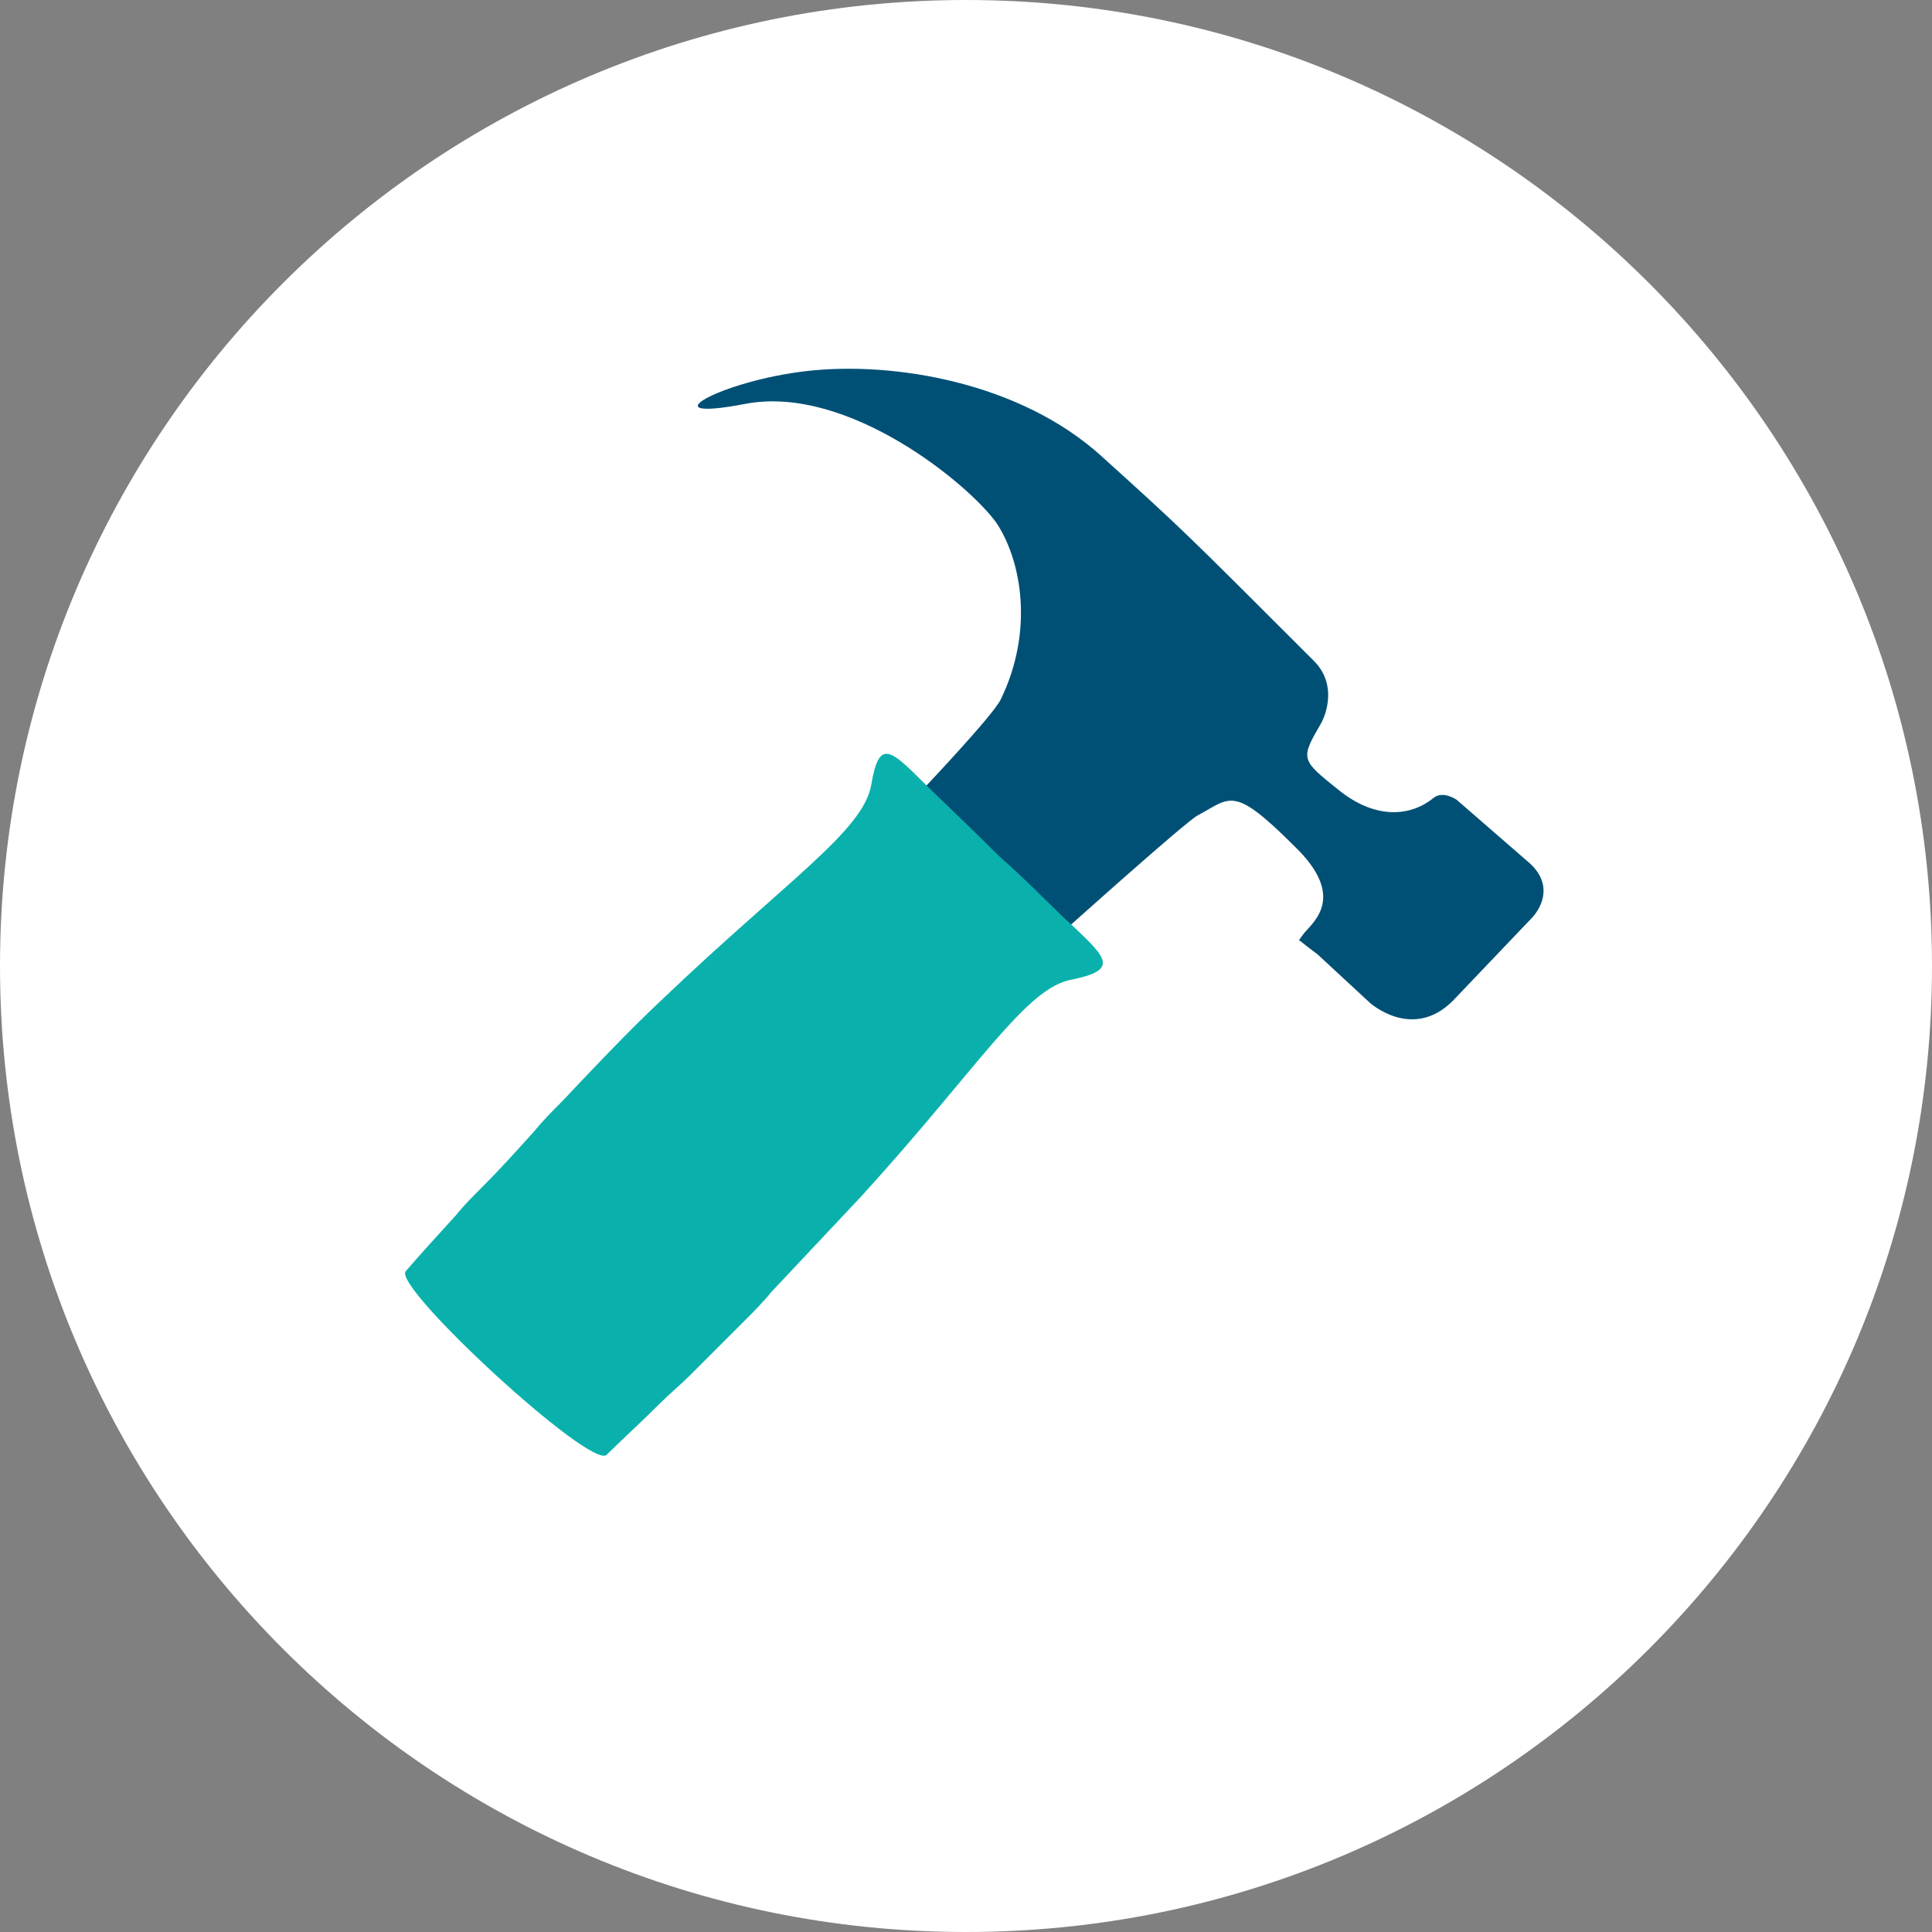
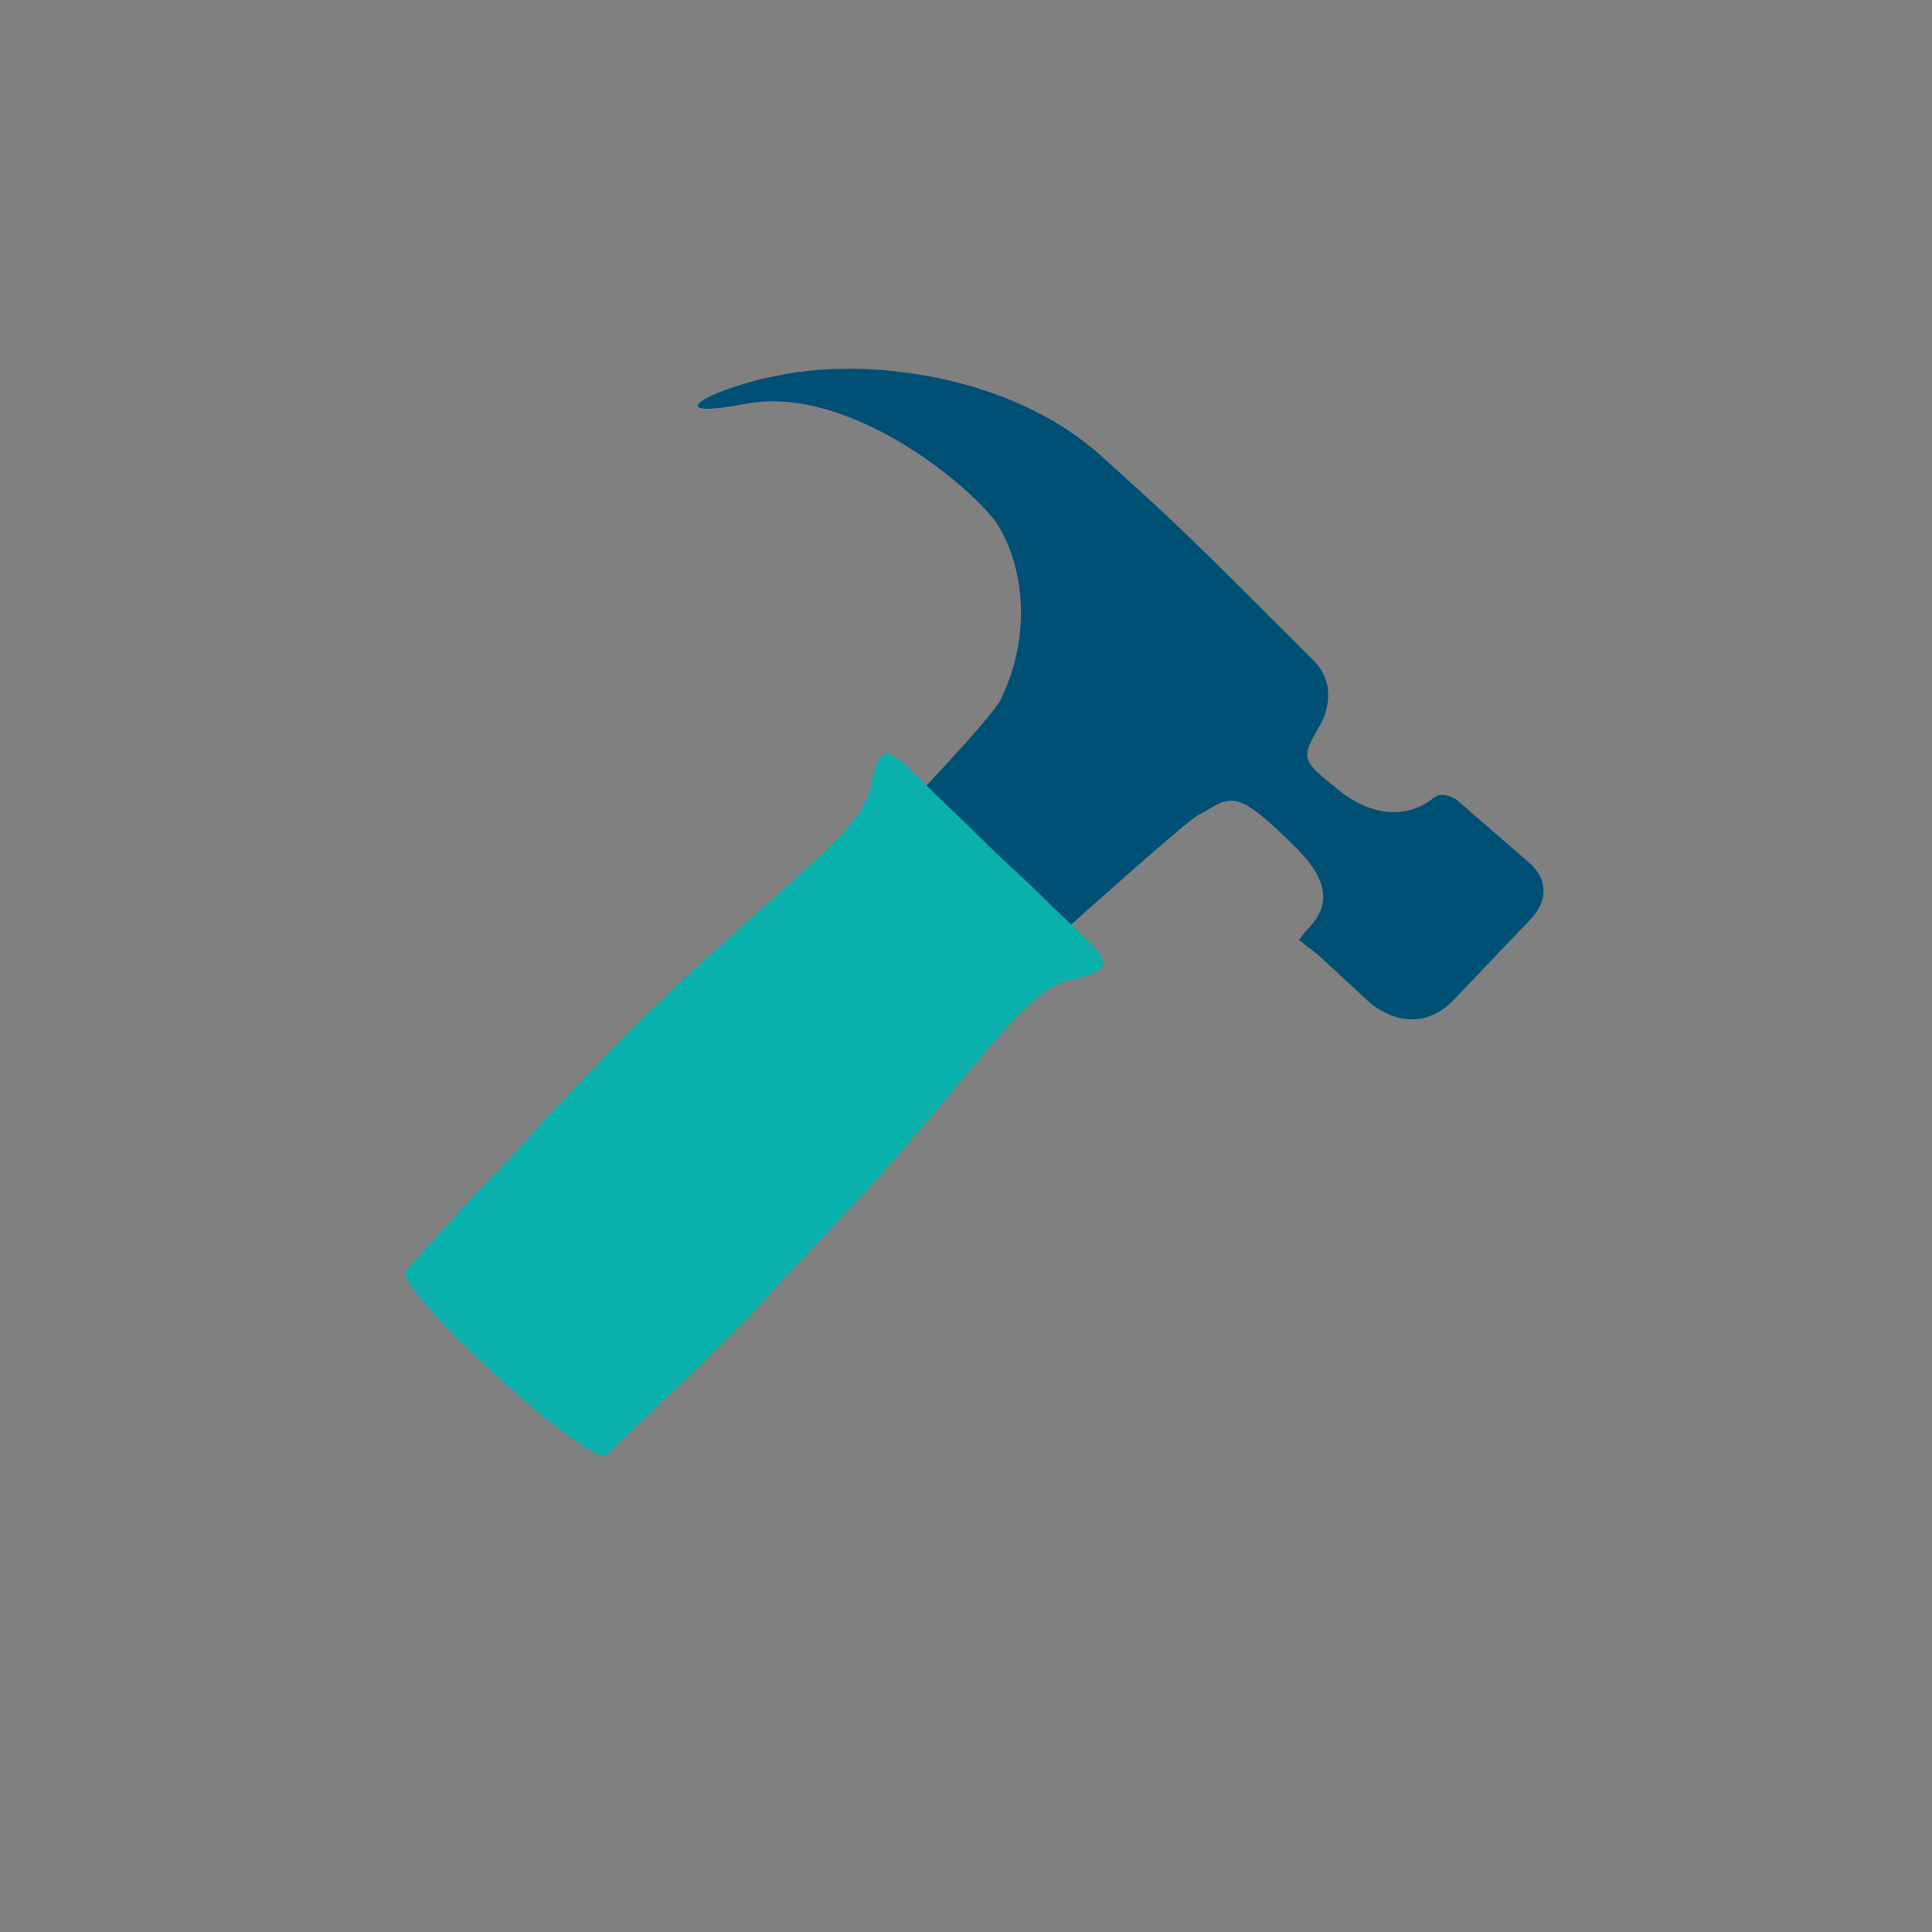
<svg xmlns="http://www.w3.org/2000/svg" version="1.1" id="Laag_1" x="0px" y="0px" viewBox="0 0 100 100" style="enable-background:new 0 0 100 100;" xml:space="preserve">
  <rect x="0" y="0" width="100" height="100" fill="#808080" stroke="none" />
  <style type="text/css">
	.st0{fill:#FFFFFF;}
	.st1{fill:#005076;}
	.st2{fill:#0AB1AC;}
</style>
  <g>
-     <path class="st0" d="M50,100c27.6,0,50-22.4,50-50S77.6,0,50,0S0,22.4,0,50S22.4,100,50,100" />
    <path class="st1" d="M75.4,41.4c0,0-0.7-0.5-1.2-0.1c-1.1,0.9-2.9,1.2-4.9-0.4c-2-1.6-2-1.6-0.9-3.5c0,0,1-1.8-0.4-3.2   c-6.8-6.8-6.8-6.8-11-10.6c-4.2-3.8-10.7-4.9-15.2-4.4c-4.5,0.5-8.4,2.7-3.2,1.7c5.3-1,11.6,4.2,13,6.2c1.3,2,1.9,5.6,0.2,9.1   c-0.9,1.9-18.9,19.9-18.9,19.9s-1.4,1.4,0,2.8l4.2,4.2c0,0,0.7,0.7,1.5,0c0,0,22.1-20.2,23.4-20.9c1.7-0.9,1.8-1.6,5,1.6   c2.7,2.6,1,3.9,0.5,4.5c-0.3,0.4-0.3,0.4-0.2,0.4c0,0,0.1,0.1,0.9,0.7l2.7,2.5c0,0,2.2,2,4.3-0.1l4.1-4.3c0,0,1.4-1.4-0.1-2.8   L75.4,41.4z" />
    <path class="st2" d="M55.5,47.9c-0.7-0.6-2.1-2.1-3.8-3.6c-1.6-1.6-3.1-3-3.8-3.7c-1.8-1.8-2.4-2.4-2.8,0   c-0.4,2.4-4.3,4.9-10.9,11.2c-1.7,1.6-3.4,3.4-5.1,5.2c-0.5,0.5-1,1-1.4,1.5c-0.9,1-1.8,2-2.7,2.9c-0.5,0.5-1,1-1.4,1.5   c-1.1,1.2-2,2.2-2.6,2.9c-0.7,0.8,9.6,10.3,10.4,9.5c0.7-0.7,1.7-1.6,2.8-2.7c0.5-0.5,1-0.9,1.5-1.4c0.9-0.9,1.8-1.8,2.8-2.8   c0.5-0.5,1-1,1.4-1.5c1.6-1.7,3.2-3.4,4.7-5c6.1-6.7,8.5-10.8,10.9-11.2C57.9,50.2,57.3,49.6,55.5,47.9" />
  </g>
</svg>